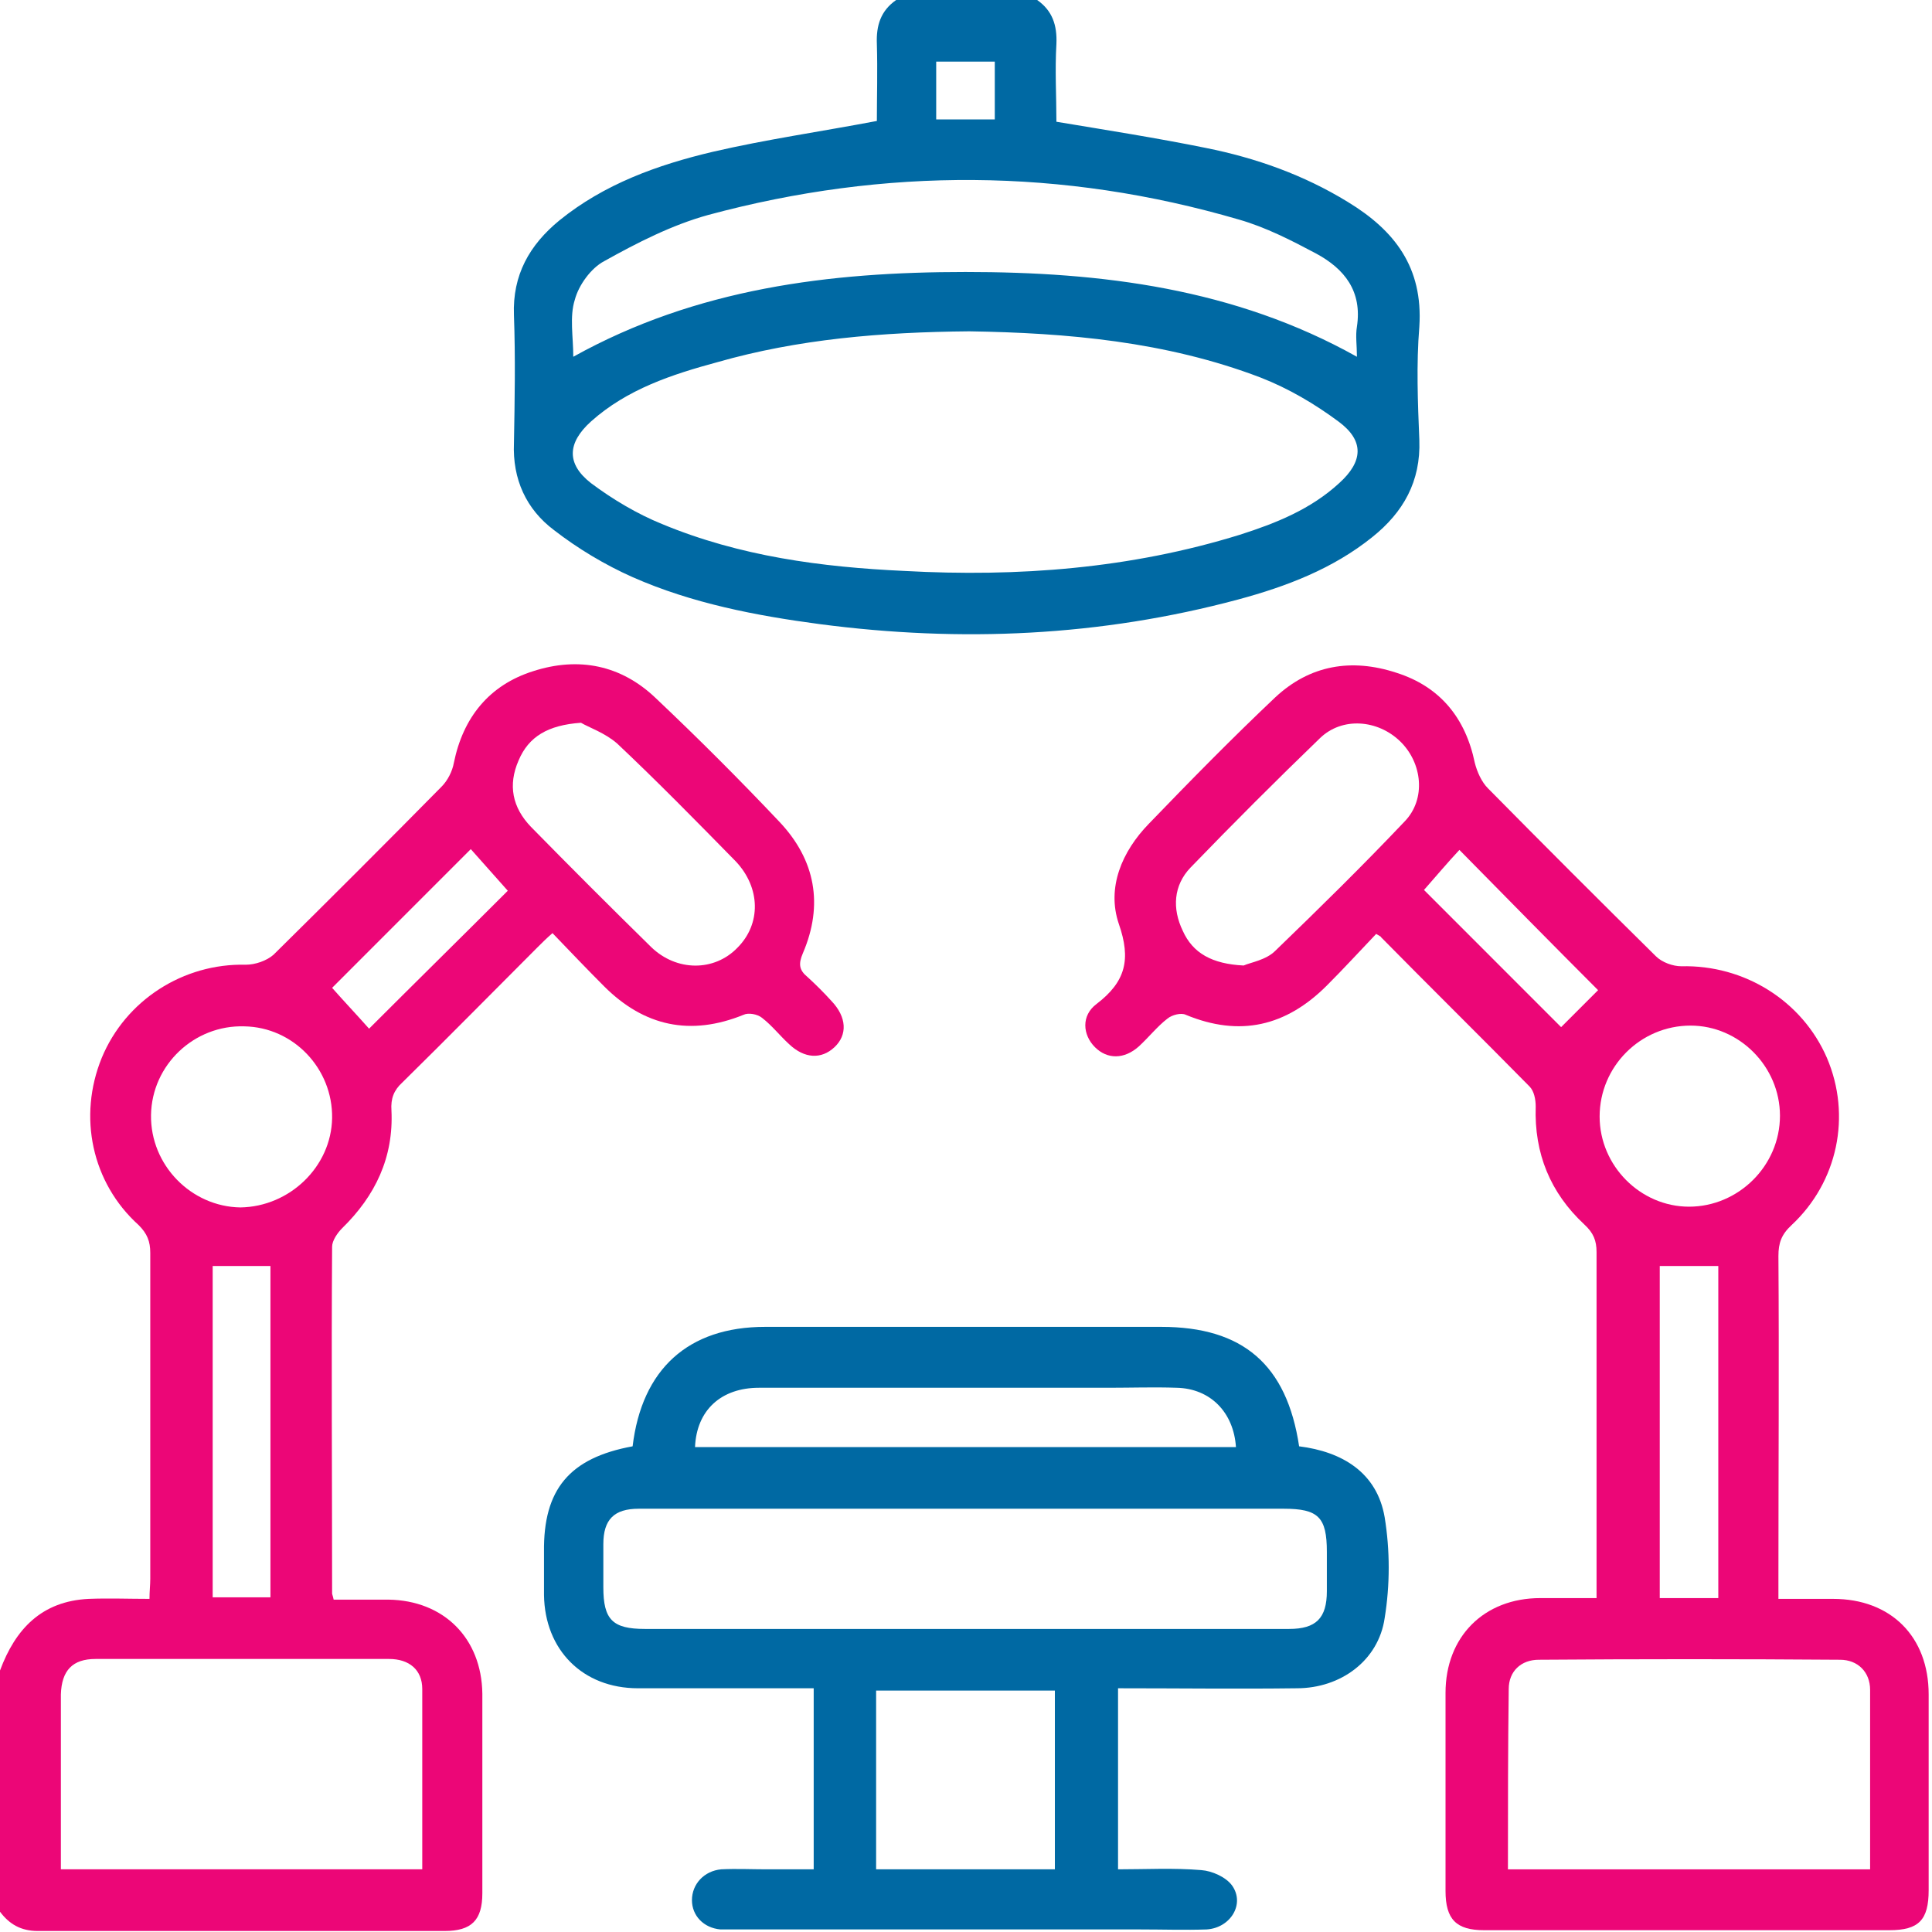
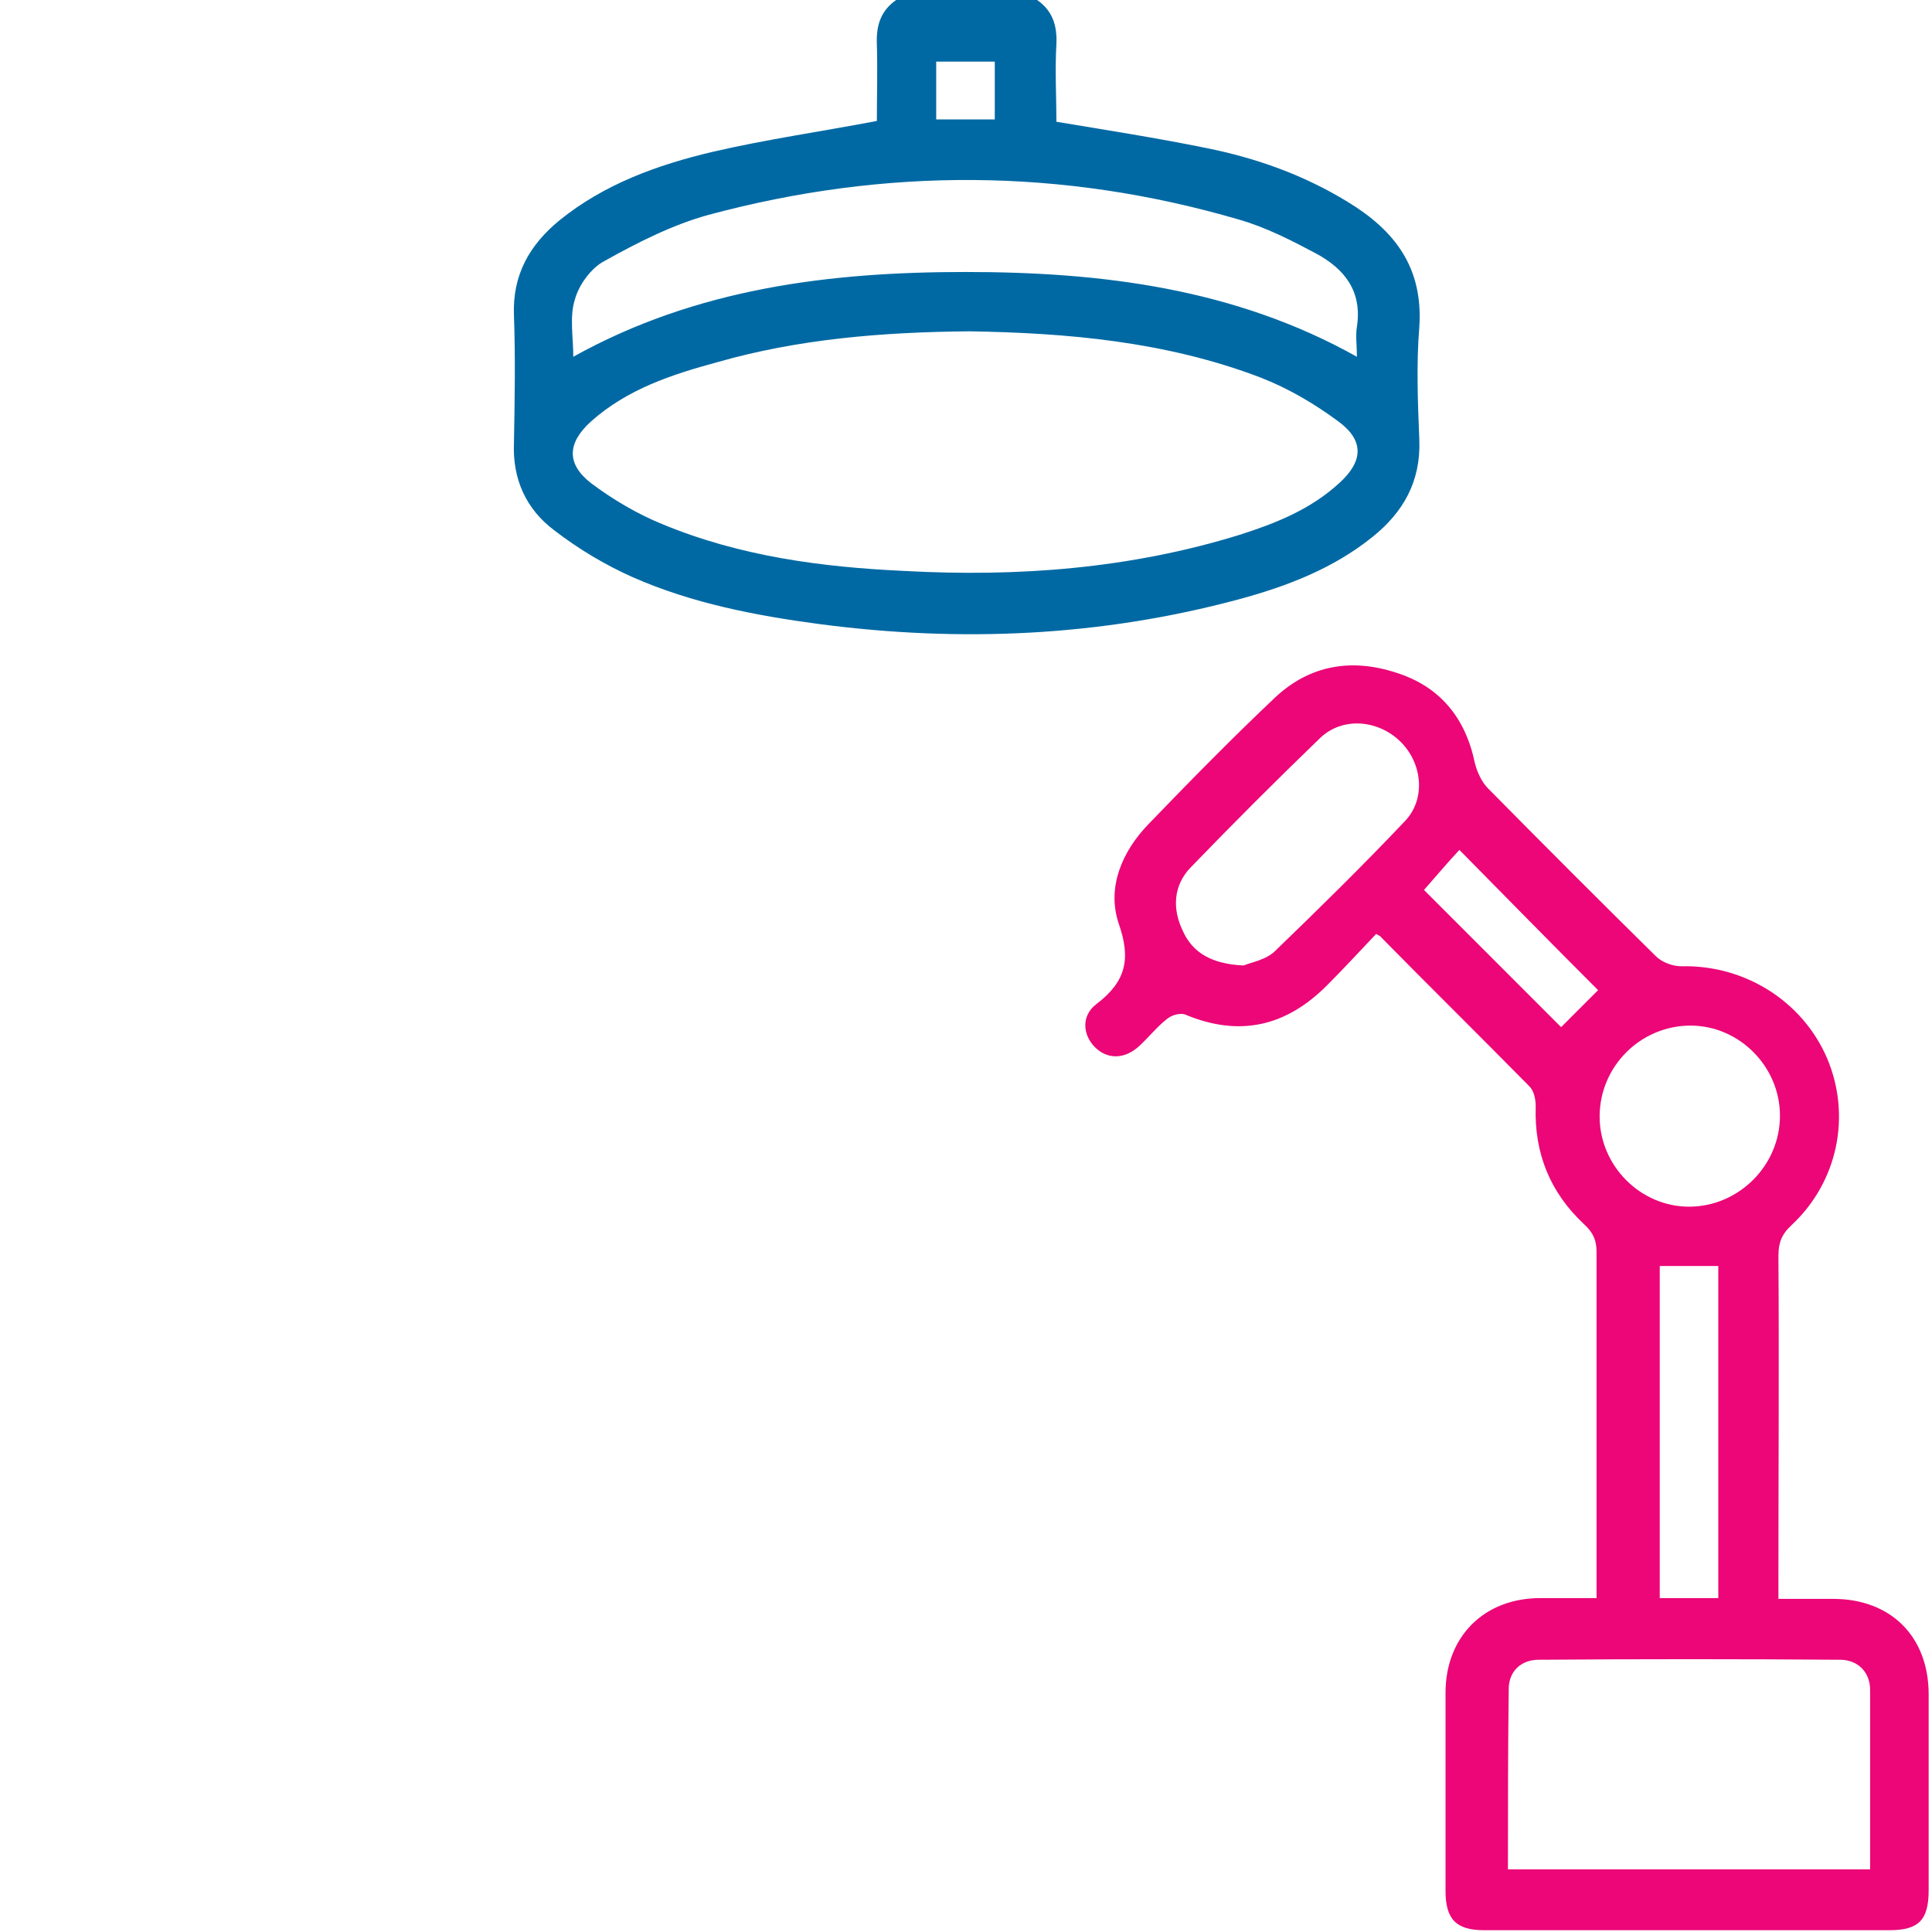
<svg xmlns="http://www.w3.org/2000/svg" width="59" height="59" viewBox="0 0 59 59" fill="none">
-   <path d="M0 51.015C0.471 49.745 1.271 48.898 2.706 48.827C3.318 48.803 3.93 48.827 4.565 48.827C4.565 48.592 4.589 48.403 4.589 48.215C4.589 44.897 4.589 41.579 4.589 38.261C4.589 37.909 4.494 37.673 4.236 37.414C2.8 36.12 2.377 34.096 3.106 32.308C3.836 30.543 5.6 29.414 7.506 29.461C7.789 29.461 8.142 29.343 8.354 29.155C10.071 27.461 11.789 25.743 13.483 24.025C13.671 23.837 13.813 23.555 13.86 23.296C14.142 21.907 14.942 20.919 16.284 20.496C17.672 20.049 18.966 20.307 20.025 21.319C21.319 22.543 22.59 23.813 23.813 25.108C24.896 26.261 25.155 27.625 24.519 29.108C24.378 29.437 24.402 29.626 24.661 29.837C24.919 30.073 25.155 30.308 25.39 30.567C25.861 31.061 25.884 31.602 25.484 31.979C25.084 32.355 24.566 32.332 24.096 31.885C23.813 31.626 23.578 31.32 23.272 31.084C23.131 30.967 22.849 30.92 22.707 30.99C21.084 31.649 19.672 31.343 18.448 30.12C17.931 29.602 17.436 29.084 16.872 28.496C16.683 28.661 16.542 28.802 16.401 28.943C15.036 30.308 13.671 31.696 12.283 33.061C12.024 33.297 11.93 33.555 11.954 33.908C12.024 35.344 11.46 36.52 10.448 37.508C10.307 37.65 10.142 37.885 10.142 38.073C10.118 41.603 10.142 45.133 10.142 48.662C10.142 48.686 10.165 48.733 10.189 48.85C10.73 48.85 11.295 48.85 11.86 48.85C13.554 48.874 14.707 50.027 14.73 51.721C14.73 53.745 14.73 55.792 14.73 57.816C14.73 58.639 14.401 58.969 13.577 58.969C9.436 58.969 5.294 58.969 1.153 58.969C0.635 58.969 0.282 58.757 0 58.381C0 55.933 0 53.463 0 51.015ZM12.895 57.086C12.895 55.227 12.895 53.392 12.895 51.58C12.895 50.992 12.495 50.662 11.883 50.662C8.895 50.662 5.906 50.662 2.918 50.662C2.212 50.662 1.882 51.015 1.859 51.745C1.859 52.521 1.859 53.321 1.859 54.098C1.859 55.086 1.859 56.075 1.859 57.086C5.553 57.086 9.177 57.086 12.895 57.086ZM17.742 22.072C16.731 22.143 16.142 22.496 15.836 23.225C15.507 23.978 15.648 24.661 16.213 25.249C17.413 26.473 18.637 27.696 19.884 28.92C20.66 29.673 21.813 29.673 22.519 28.943C23.249 28.214 23.225 27.108 22.472 26.308C21.272 25.084 20.072 23.86 18.848 22.707C18.472 22.378 17.978 22.213 17.742 22.072ZM10.142 34.144C10.165 32.638 8.965 31.367 7.459 31.343C5.93 31.296 4.636 32.52 4.612 34.05C4.589 35.579 5.836 36.85 7.342 36.873C8.848 36.85 10.118 35.626 10.142 34.144ZM6.495 38.661C6.495 42.026 6.495 45.415 6.495 48.78C7.106 48.78 7.695 48.78 8.259 48.78C8.259 45.368 8.259 42.003 8.259 38.661C7.648 38.661 7.083 38.661 6.495 38.661ZM15.507 27.202C15.13 26.778 14.73 26.331 14.377 25.931C12.942 27.367 11.483 28.826 10.142 30.167C10.495 30.567 10.895 30.99 11.271 31.414C12.636 30.049 14.072 28.637 15.507 27.202Z" fill="#EC0677" />
  <path d="M31.673 0C32.143 0.329 32.285 0.777 32.261 1.341C32.214 2.141 32.261 2.941 32.261 3.718C33.814 3.977 35.32 4.212 36.826 4.518C38.356 4.824 39.815 5.342 41.156 6.165C42.591 7.036 43.462 8.165 43.344 9.977C43.25 11.13 43.297 12.283 43.344 13.436C43.391 14.707 42.85 15.648 41.909 16.401C40.709 17.366 39.297 17.907 37.814 18.307C33.602 19.437 29.343 19.625 25.037 19.06C23.084 18.801 21.131 18.425 19.319 17.625C18.472 17.248 17.648 16.754 16.919 16.189C16.072 15.554 15.648 14.636 15.695 13.53C15.719 12.236 15.742 10.918 15.695 9.624C15.648 8.401 16.166 7.483 17.084 6.73C18.448 5.624 20.072 5.036 21.766 4.636C23.39 4.259 25.037 4.024 26.778 3.694C26.778 2.965 26.802 2.165 26.778 1.341C26.755 0.777 26.896 0.329 27.367 0C28.755 0 30.214 0 31.673 0ZM29.602 10.118C26.919 10.142 24.378 10.354 21.907 11.06C20.519 11.436 19.154 11.883 18.048 12.871C17.319 13.53 17.295 14.166 18.048 14.754C18.707 15.248 19.46 15.695 20.213 16.001C22.59 16.989 25.084 17.319 27.625 17.436C31.084 17.625 34.52 17.366 37.861 16.331C38.967 15.978 40.026 15.554 40.897 14.754C41.626 14.095 41.673 13.46 40.873 12.871C40.144 12.33 39.344 11.86 38.497 11.53C35.602 10.424 32.567 10.165 29.602 10.118ZM17.507 10.895C21.272 8.801 25.343 8.306 29.484 8.306C33.626 8.306 37.697 8.801 41.438 10.895C41.438 10.542 41.391 10.259 41.438 9.977C41.603 8.895 41.062 8.212 40.191 7.742C39.438 7.342 38.661 6.942 37.838 6.706C32.449 5.13 27.037 5.106 21.625 6.565C20.519 6.871 19.46 7.412 18.448 7.977C18.048 8.189 17.672 8.706 17.554 9.154C17.389 9.671 17.507 10.283 17.507 10.895ZM30.379 1.882C29.79 1.882 29.178 1.882 28.59 1.882C28.59 2.494 28.59 3.059 28.59 3.647C29.202 3.647 29.79 3.647 30.379 3.647C30.379 3.036 30.379 2.494 30.379 1.882Z" fill="#0069A3" />
  <path d="M42.026 28.52C41.532 29.037 41.038 29.579 40.52 30.096C39.273 31.343 37.861 31.673 36.214 30.991C36.073 30.92 35.791 30.991 35.65 31.108C35.344 31.343 35.085 31.673 34.779 31.955C34.332 32.355 33.814 32.355 33.438 31.979C33.061 31.602 33.014 31.014 33.485 30.661C34.379 29.979 34.544 29.296 34.167 28.214C33.791 27.108 34.261 26.002 35.085 25.155C36.355 23.837 37.626 22.543 38.944 21.296C40.003 20.307 41.273 20.096 42.638 20.543C43.98 20.966 44.756 21.931 45.038 23.296C45.109 23.578 45.25 23.884 45.438 24.072C47.133 25.79 48.85 27.508 50.568 29.202C50.757 29.39 51.086 29.508 51.345 29.508C53.274 29.461 55.039 30.567 55.792 32.308C56.545 34.073 56.122 36.097 54.71 37.414C54.404 37.697 54.31 37.956 54.31 38.356C54.333 41.627 54.31 44.921 54.31 48.192C54.31 48.38 54.31 48.568 54.31 48.827C54.898 48.827 55.439 48.827 55.98 48.827C57.745 48.827 58.898 49.98 58.898 51.745C58.898 53.745 58.898 55.745 58.898 57.722C58.898 58.639 58.592 58.945 57.698 58.945C53.58 58.945 49.439 58.945 45.321 58.945C44.474 58.945 44.144 58.616 44.144 57.745C44.144 55.722 44.144 53.721 44.144 51.698C44.144 49.98 45.321 48.803 47.039 48.803C47.58 48.803 48.145 48.803 48.756 48.803C48.756 48.592 48.756 48.427 48.756 48.262C48.756 44.921 48.756 41.58 48.756 38.238C48.756 37.885 48.662 37.65 48.38 37.391C47.345 36.426 46.85 35.226 46.898 33.791C46.898 33.579 46.85 33.32 46.709 33.179C45.203 31.649 43.674 30.143 42.168 28.614C42.191 28.614 42.144 28.59 42.026 28.52ZM46.05 57.087C49.768 57.087 53.416 57.087 57.11 57.087C57.11 55.227 57.11 53.416 57.11 51.604C57.11 51.062 56.733 50.686 56.192 50.686C53.133 50.663 50.051 50.663 46.992 50.686C46.45 50.686 46.074 51.039 46.074 51.58C46.05 53.392 46.05 55.227 46.05 57.087ZM37.979 29.485C38.191 29.39 38.662 29.32 38.944 29.037C40.285 27.743 41.603 26.449 42.897 25.084C43.556 24.402 43.438 23.296 42.756 22.637C42.074 21.978 40.991 21.884 40.309 22.543C38.968 23.837 37.65 25.155 36.355 26.496C35.838 27.037 35.791 27.743 36.12 28.426C36.426 29.108 37.014 29.438 37.979 29.485ZM54.357 34.073C54.357 32.567 53.11 31.32 51.627 31.32C50.098 31.32 48.85 32.567 48.85 34.097C48.85 35.603 50.098 36.85 51.58 36.85C53.086 36.85 54.357 35.603 54.357 34.073ZM52.474 48.803C52.474 45.392 52.474 42.027 52.474 38.662C51.862 38.662 51.274 38.662 50.686 38.662C50.686 42.05 50.686 45.415 50.686 48.803C51.298 48.803 51.862 48.803 52.474 48.803ZM43.486 27.178C44.944 28.637 46.356 30.049 47.674 31.367C48.05 30.991 48.474 30.567 48.803 30.238C47.439 28.873 46.003 27.414 44.568 25.955C44.215 26.331 43.838 26.779 43.486 27.178Z" fill="#EC0677" />
-   <path d="M19.319 44.168C19.601 41.815 21.013 40.52 23.366 40.52C27.39 40.52 31.414 40.52 35.461 40.52C37.956 40.52 39.297 41.673 39.673 44.168C40.991 44.333 42.05 44.968 42.285 46.333C42.45 47.344 42.45 48.403 42.285 49.415C42.097 50.709 40.944 51.557 39.603 51.557C37.791 51.58 36.002 51.557 34.143 51.557C34.143 53.392 34.143 55.204 34.143 57.086C34.991 57.086 35.838 57.039 36.685 57.11C37.014 57.133 37.438 57.322 37.626 57.581C38.026 58.145 37.579 58.875 36.849 58.922C36.191 58.945 35.508 58.922 34.826 58.922C30.731 58.922 26.613 58.922 22.519 58.922C22.354 58.922 22.166 58.922 22.001 58.922C21.484 58.875 21.131 58.498 21.131 58.028C21.131 57.533 21.507 57.133 22.025 57.086C22.496 57.063 22.943 57.086 23.413 57.086C23.884 57.086 24.331 57.086 24.849 57.086C24.849 55.251 24.849 53.439 24.849 51.557C24.613 51.557 24.378 51.557 24.143 51.557C22.59 51.557 21.037 51.557 19.484 51.557C17.789 51.557 16.636 50.38 16.613 48.709C16.613 48.262 16.613 47.815 16.613 47.392C16.589 45.486 17.389 44.521 19.319 44.168ZM29.414 49.745C32.732 49.745 36.05 49.745 39.367 49.745C40.191 49.745 40.52 49.415 40.52 48.592C40.52 48.192 40.52 47.792 40.52 47.392C40.52 46.333 40.261 46.074 39.203 46.074C34.308 46.074 29.414 46.074 24.519 46.074C22.849 46.074 21.178 46.074 19.507 46.074C18.754 46.074 18.425 46.403 18.425 47.156C18.425 47.603 18.425 48.05 18.425 48.474C18.425 49.462 18.707 49.745 19.695 49.745C22.943 49.745 26.166 49.745 29.414 49.745ZM26.755 51.627C26.755 53.486 26.755 55.298 26.755 57.086C28.614 57.086 30.402 57.086 32.214 57.086C32.214 55.251 32.214 53.439 32.214 51.627C30.378 51.627 28.59 51.627 26.755 51.627ZM21.225 44.191C26.731 44.191 32.237 44.191 37.744 44.191C37.673 43.133 36.967 42.403 35.932 42.38C35.249 42.356 34.544 42.38 33.861 42.38C30.308 42.38 26.731 42.38 23.178 42.38C22.025 42.38 21.272 43.062 21.225 44.191Z" fill="#0069A3" />
</svg>